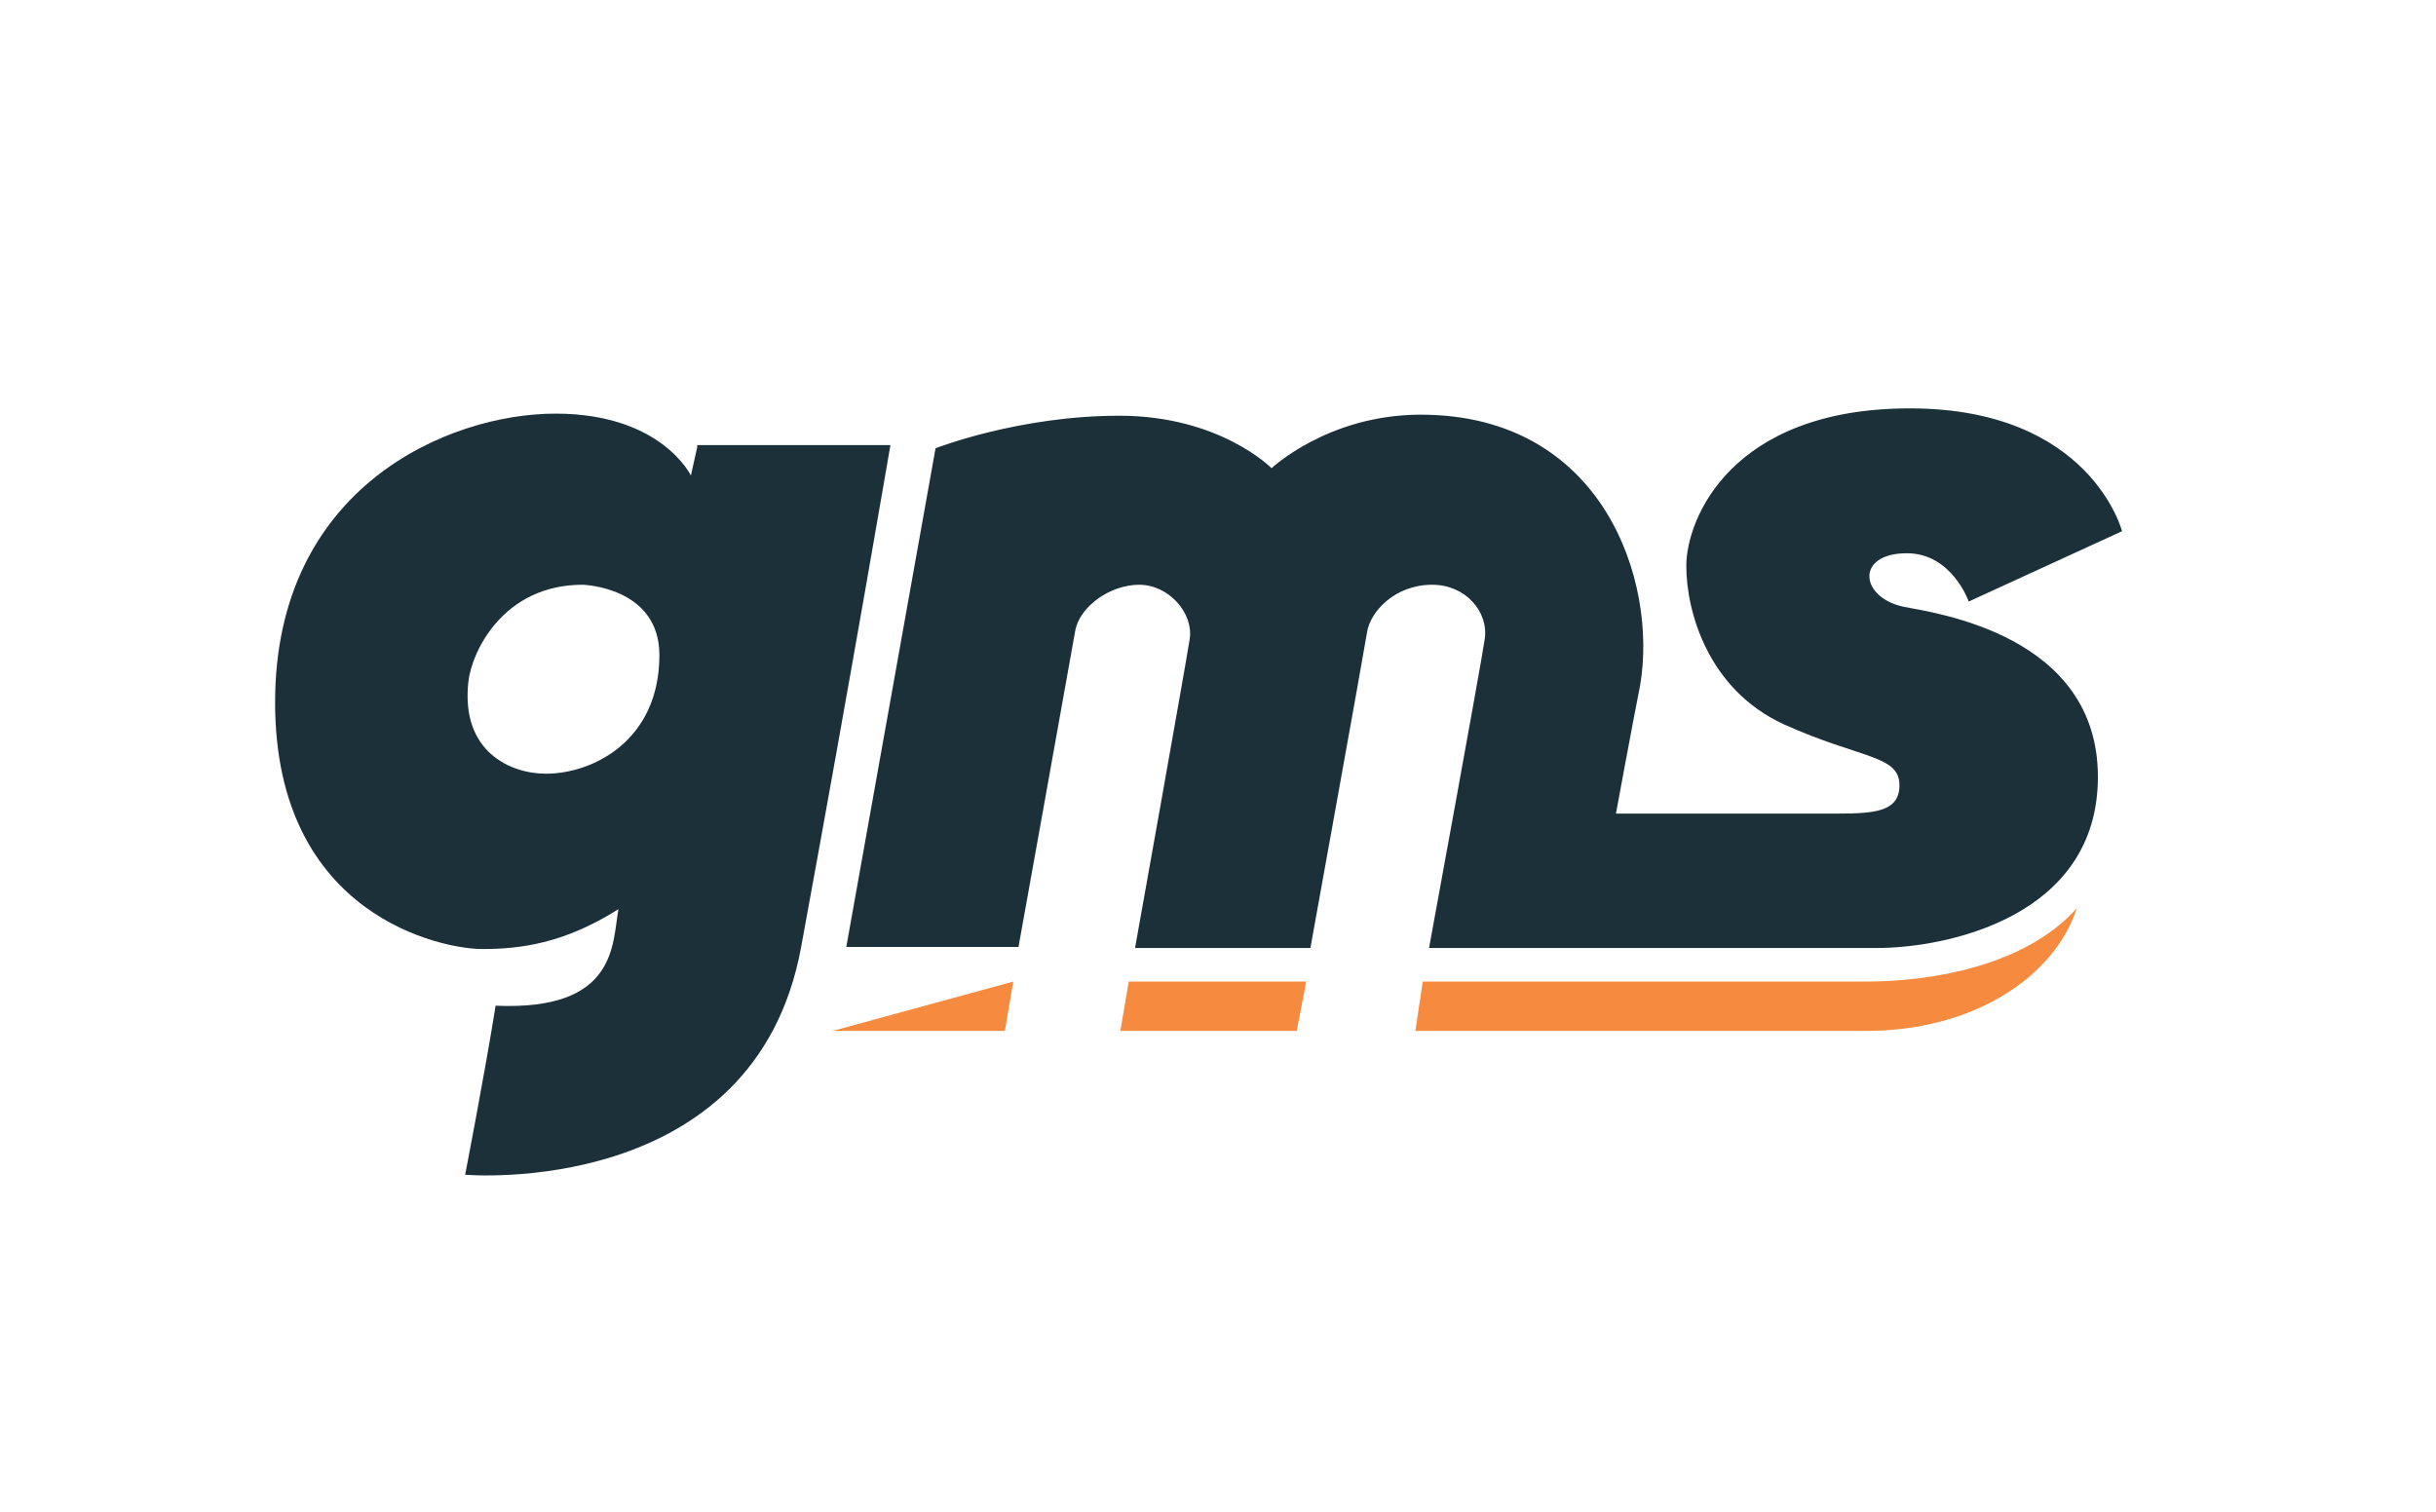
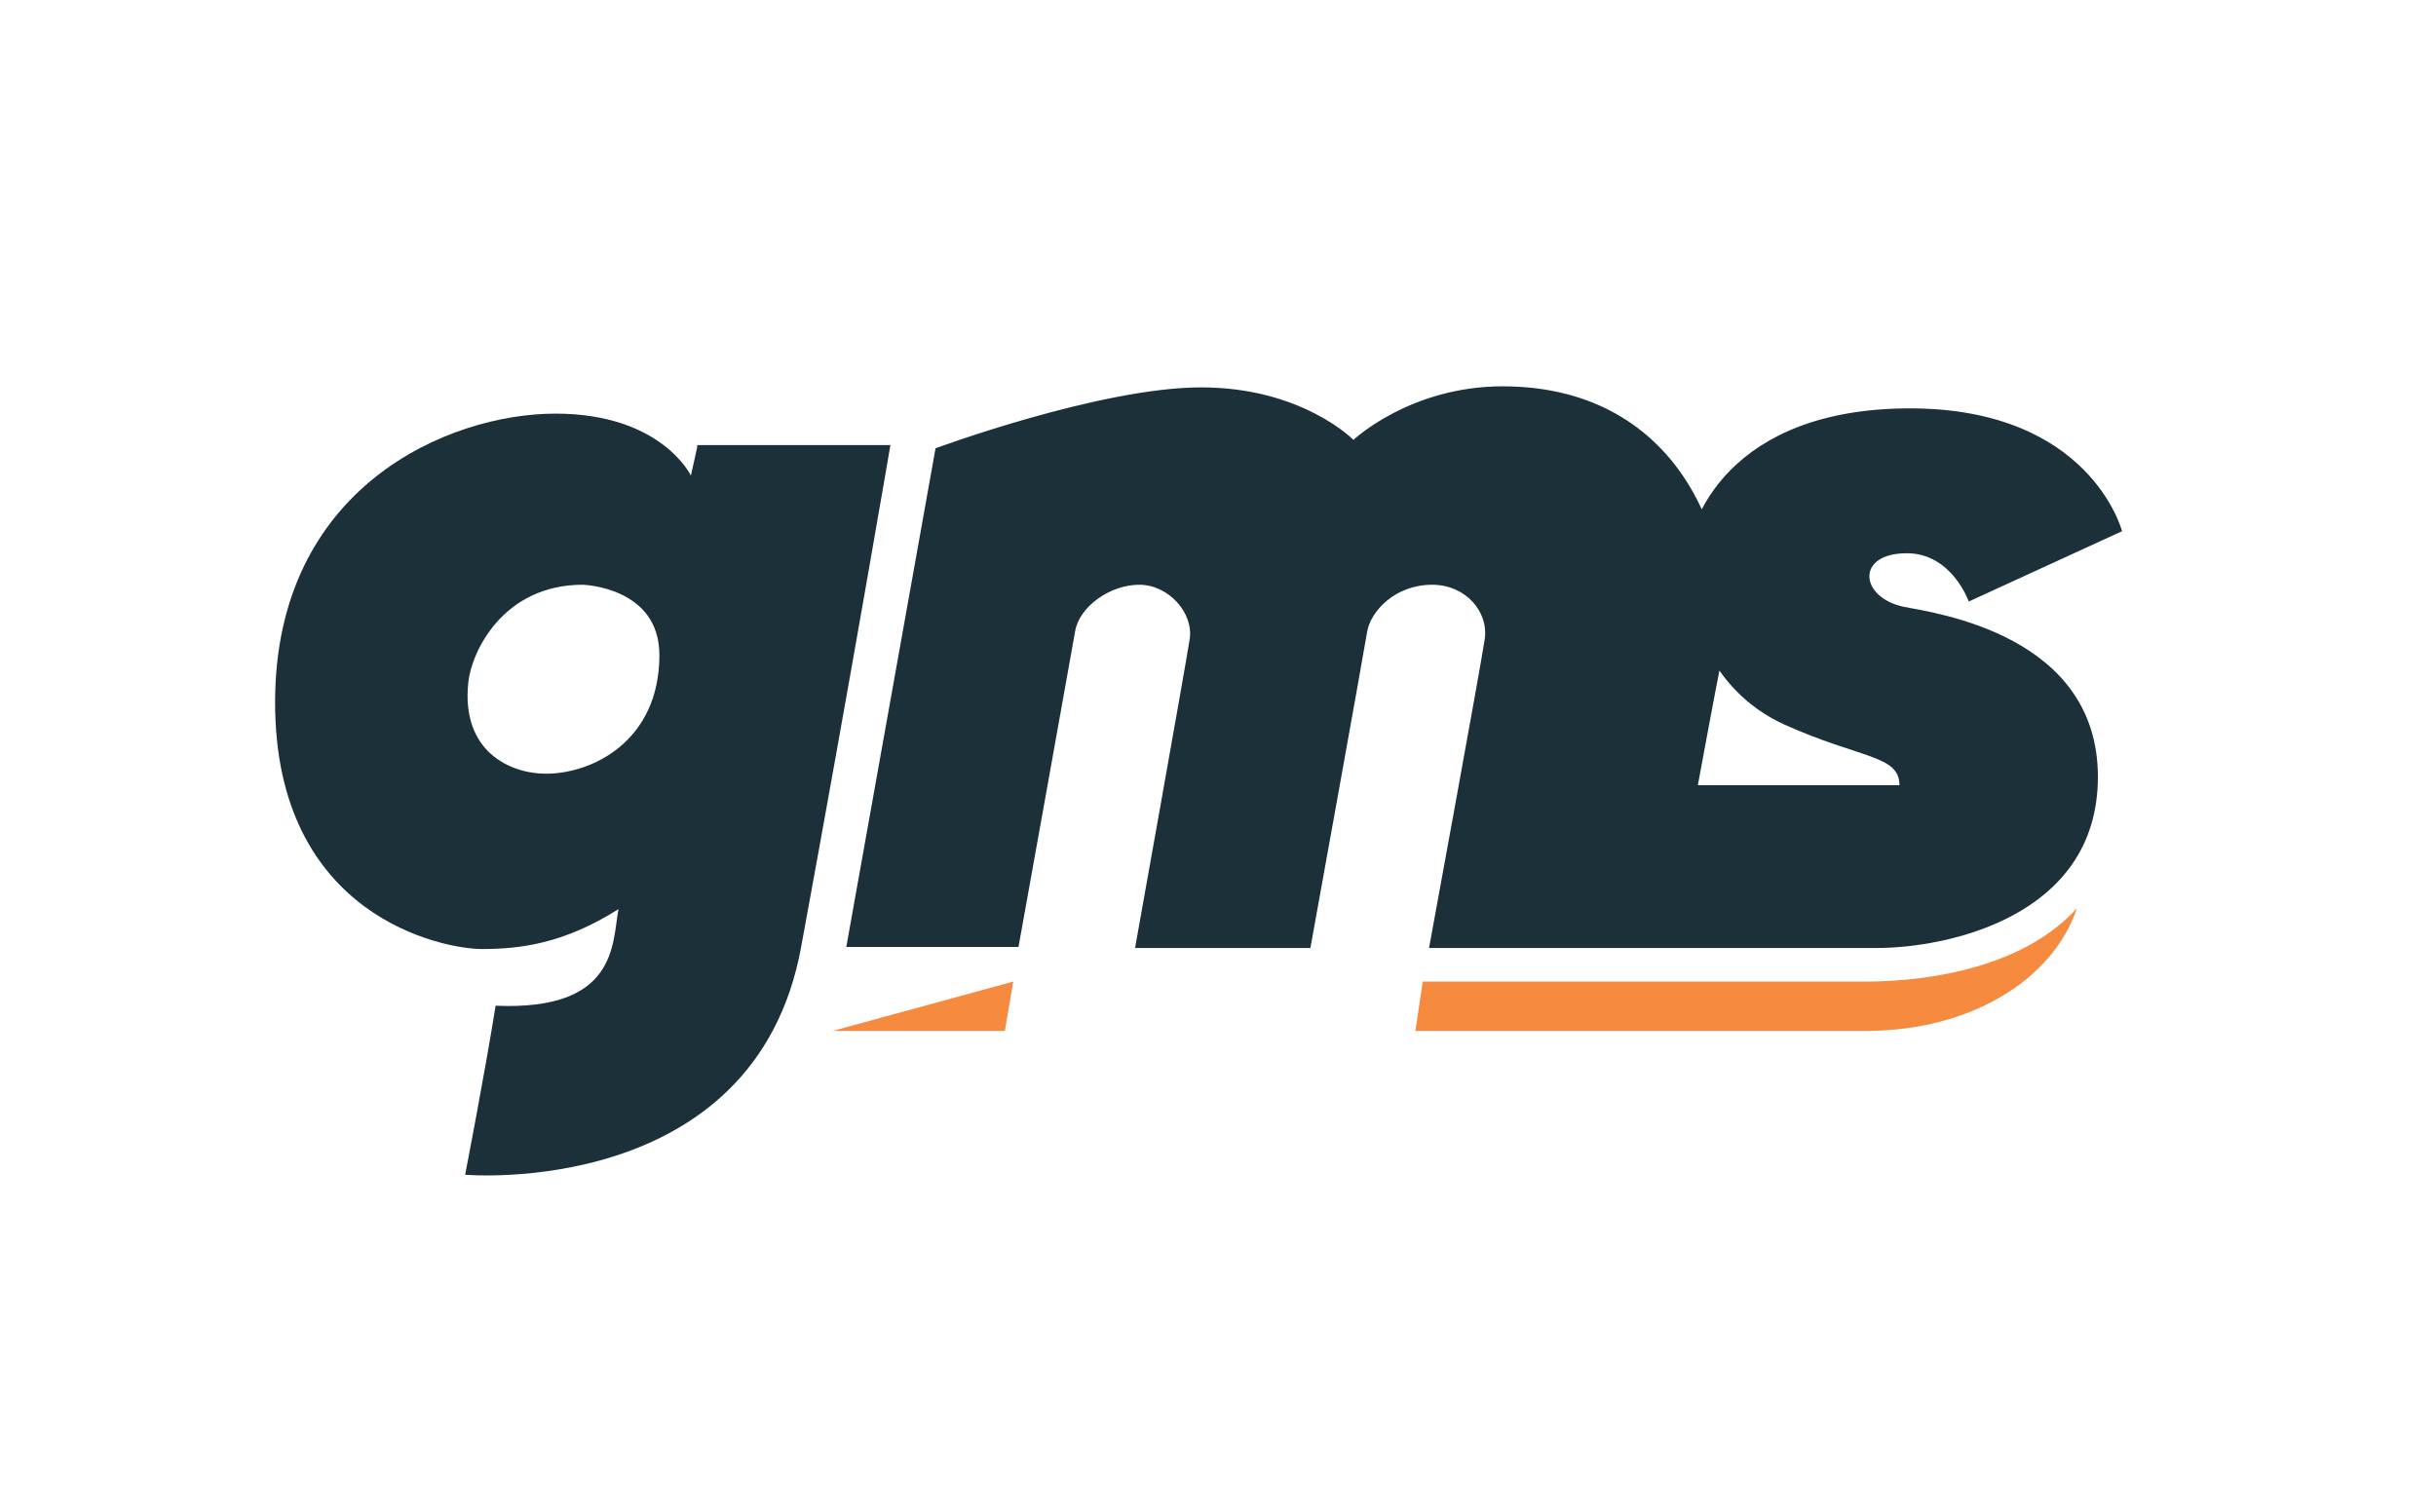
<svg xmlns="http://www.w3.org/2000/svg" version="1.1" id="Laag_1" x="0px" y="0px" viewBox="0 0 232 144" style="enable-background:new 0 0 232 144;" xml:space="preserve">
  <style type="text/css">
	.st0{fill:#1C3039;}
	.st1{fill:#F68A3F;}
</style>
  <path class="st0" d="M66.4,42.6l-0.6,2.7c0,0-2.8-5.9-12.9-5.9c-10.2,0-26.7,7-26.7,27.5c0,20.5,16.1,23.5,19.7,23.5s7.8-0.5,13-3.8  c-0.6,3.3-0.1,9.7-11.7,9.2c-1,6.3-2.9,16.1-2.9,16.1s27.6,2.4,32-21.7c4.8-26.1,8.5-47.8,8.5-47.8H66.4z M52,73.7  c-3.4,0-8.1-2.1-7.4-8.7c0.3-2.9,3.3-9.3,10.9-9.3c0,0,7.3,0.2,7.3,6.7C62.8,70.6,56.4,73.7,52,73.7" />
-   <path class="st0" d="M89.1,42.7l-8.5,47.5h16.4c0,0,5-27.8,5.4-30.1c0.4-2.3,3.3-4.4,6.1-4.4c2.8,0,5.2,2.7,4.8,5.2  c-0.4,2.6-5.2,29.4-5.2,29.4h16.7c0,0,5.1-28.2,5.4-30.1c0.3-1.9,2.6-4.5,6.2-4.5c3.2,0,5.4,2.6,5,5.2c-0.4,2.7-5.3,29.4-5.3,29.4  h42.7c6.3,0,21-2.8,21-16.3c0-13.5-15.4-15.6-18.5-16.2c-4.2-0.9-4.6-5.1,0.3-5.1c4.3,0,5.9,4.6,5.9,4.6l14.6-6.7  c0,0-3-11.7-20.2-11.7c-17.1,0-21.3,10.6-21.3,15s2.1,11.8,9.3,15.1c7.3,3.3,11,2.9,11,5.8c0,2.9-3.1,2.7-7.8,2.7h-19.2  c0,0,1.6-8.7,2.3-12.2c1.7-9.9-3.5-25.8-20.9-25.8c-8.8,0-14.2,5.1-14.2,5.1s-4.9-5-14.5-5S89.1,42.7,89.1,42.7" />
+   <path class="st0" d="M89.1,42.7l-8.5,47.5h16.4c0,0,5-27.8,5.4-30.1c0.4-2.3,3.3-4.4,6.1-4.4c2.8,0,5.2,2.7,4.8,5.2  c-0.4,2.6-5.2,29.4-5.2,29.4h16.7c0,0,5.1-28.2,5.4-30.1c0.3-1.9,2.6-4.5,6.2-4.5c3.2,0,5.4,2.6,5,5.2c-0.4,2.7-5.3,29.4-5.3,29.4  h42.7c6.3,0,21-2.8,21-16.3c0-13.5-15.4-15.6-18.5-16.2c-4.2-0.9-4.6-5.1,0.3-5.1c4.3,0,5.9,4.6,5.9,4.6l14.6-6.7  c0,0-3-11.7-20.2-11.7c-17.1,0-21.3,10.6-21.3,15s2.1,11.8,9.3,15.1c7.3,3.3,11,2.9,11,5.8h-19.2  c0,0,1.6-8.7,2.3-12.2c1.7-9.9-3.5-25.8-20.9-25.8c-8.8,0-14.2,5.1-14.2,5.1s-4.9-5-14.5-5S89.1,42.7,89.1,42.7" />
  <path class="st1" d="M135.5,93.5h42.2c6.3,0,15.2-1.5,20.1-7c-2.2,6.7-10,11.7-20.1,11.7h-42.9L135.5,93.5z" />
-   <polygon class="st1" points="107.5,93.5 124.4,93.5 123.5,98.2 106.7,98.2 " />
  <polyline class="st1" points="96.5,93.5 95.7,98.2 79.3,98.2 " />
</svg>